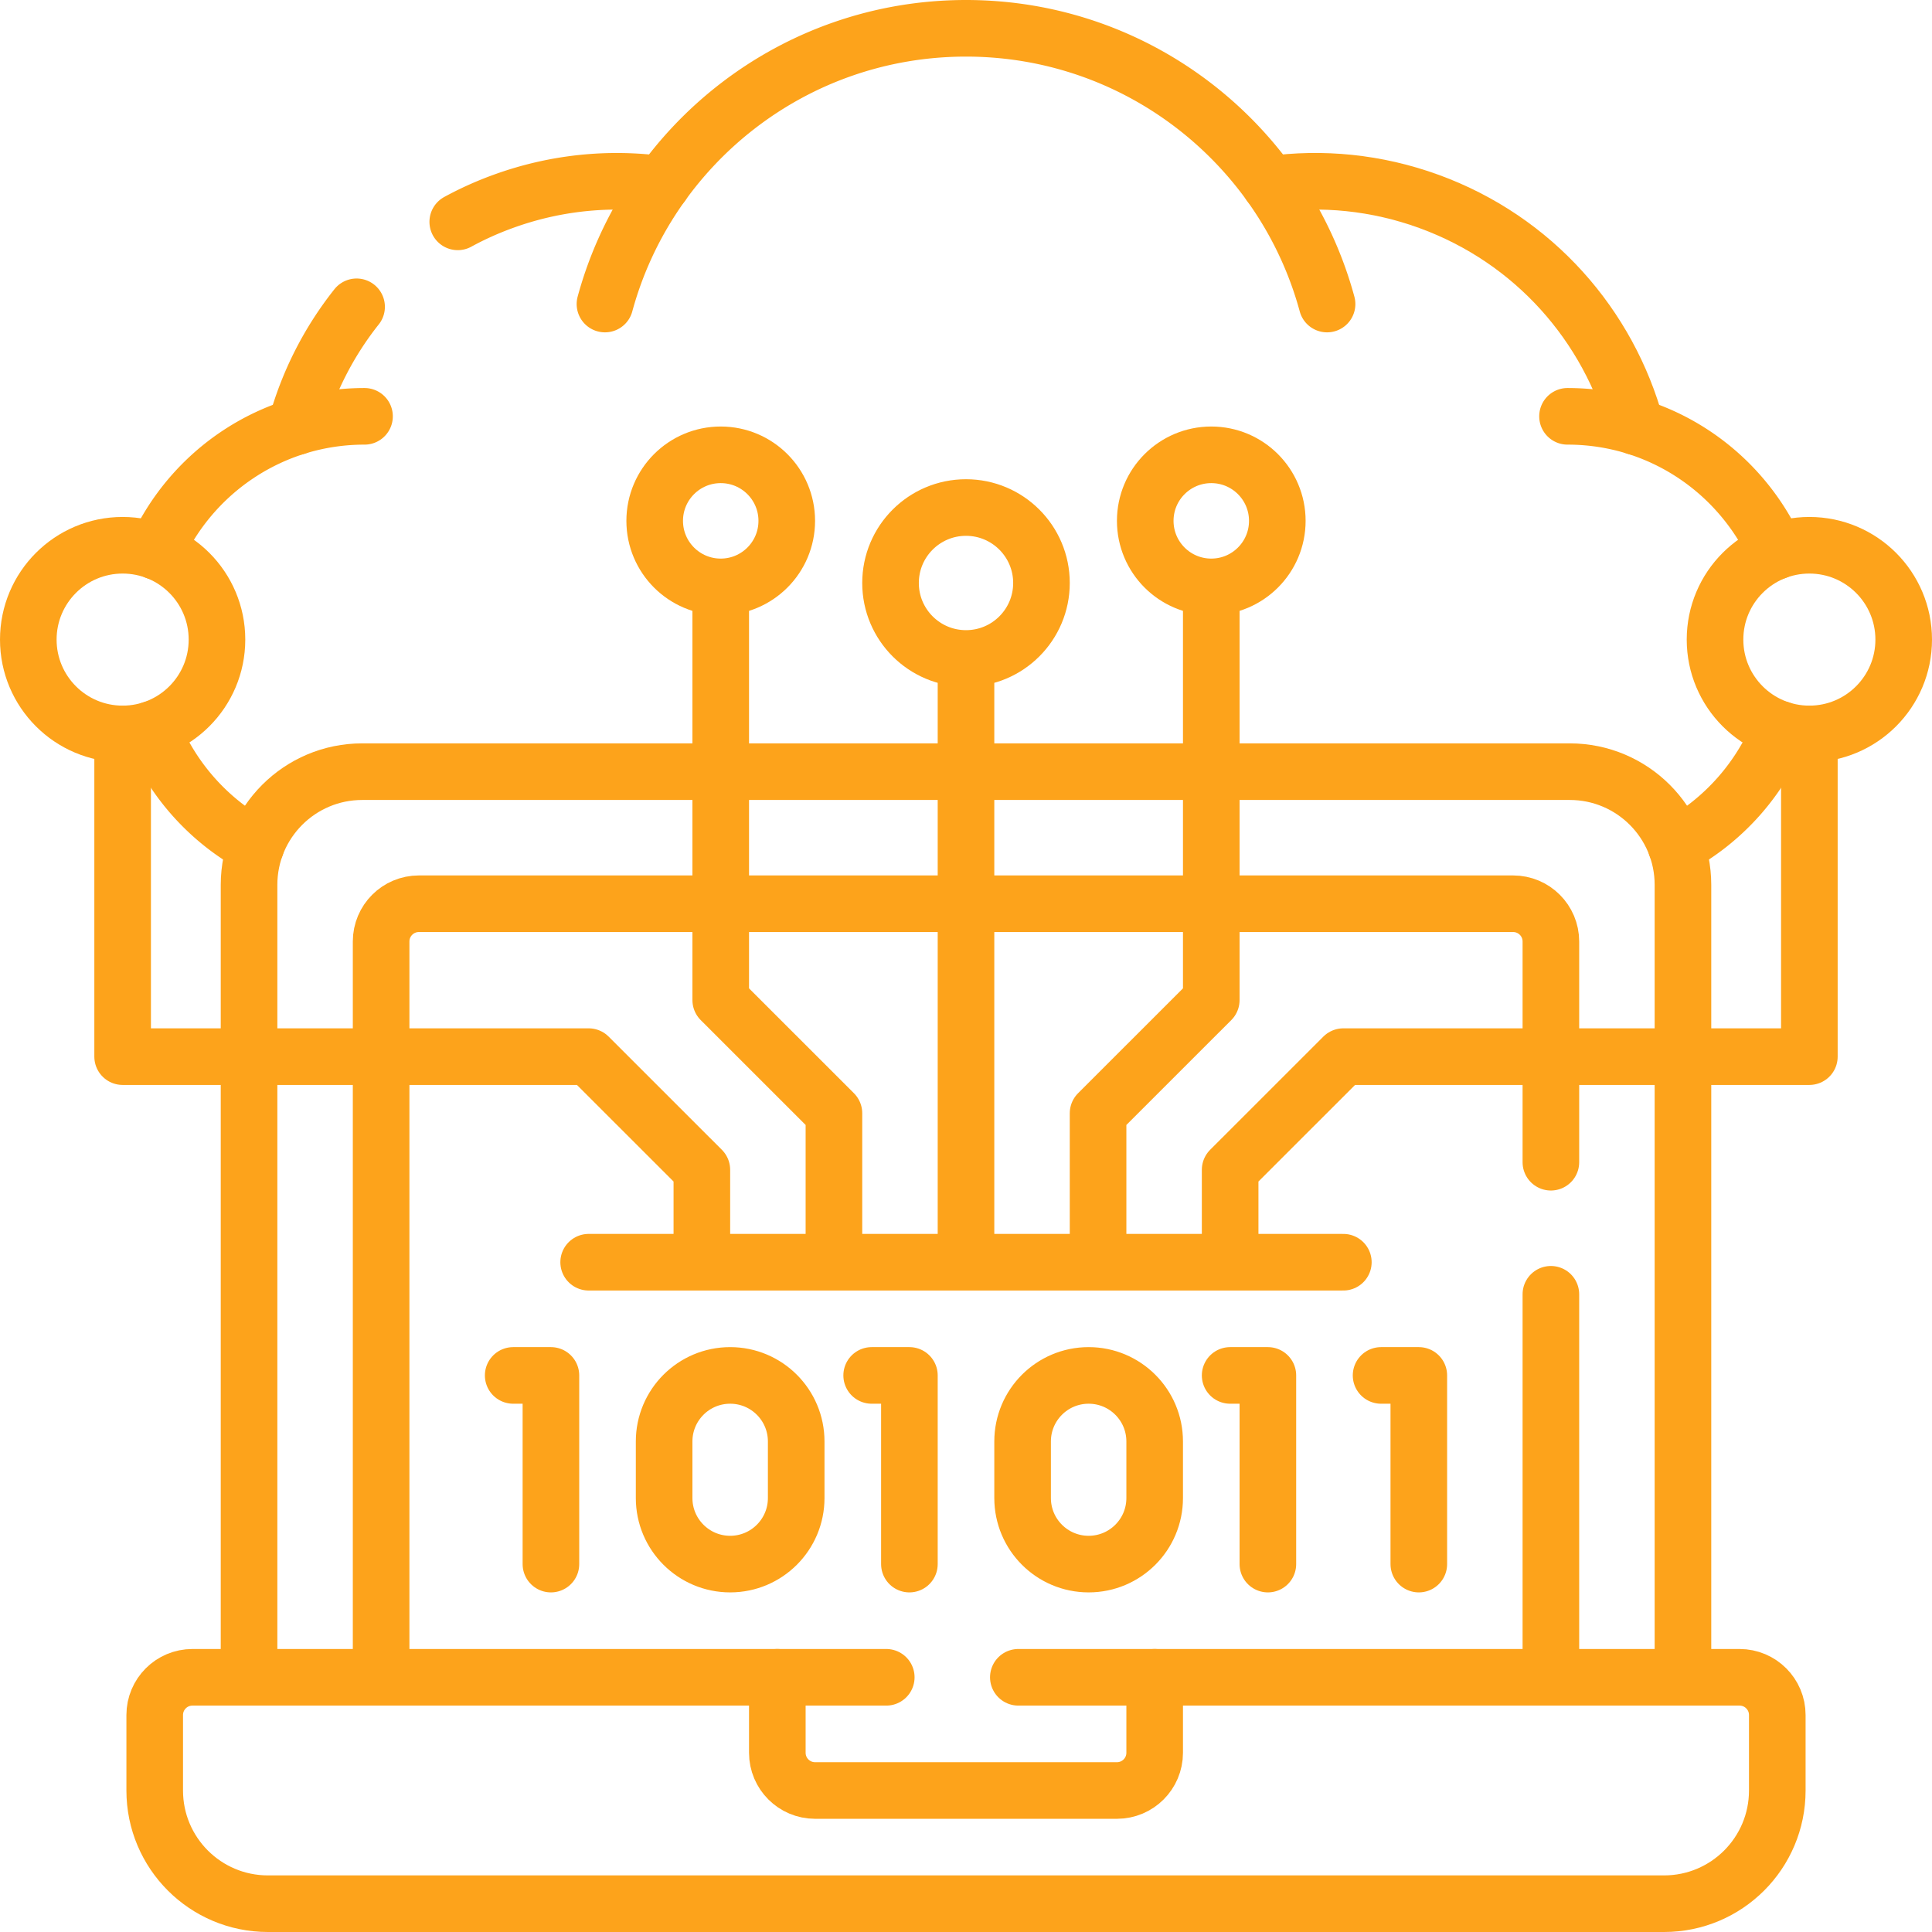
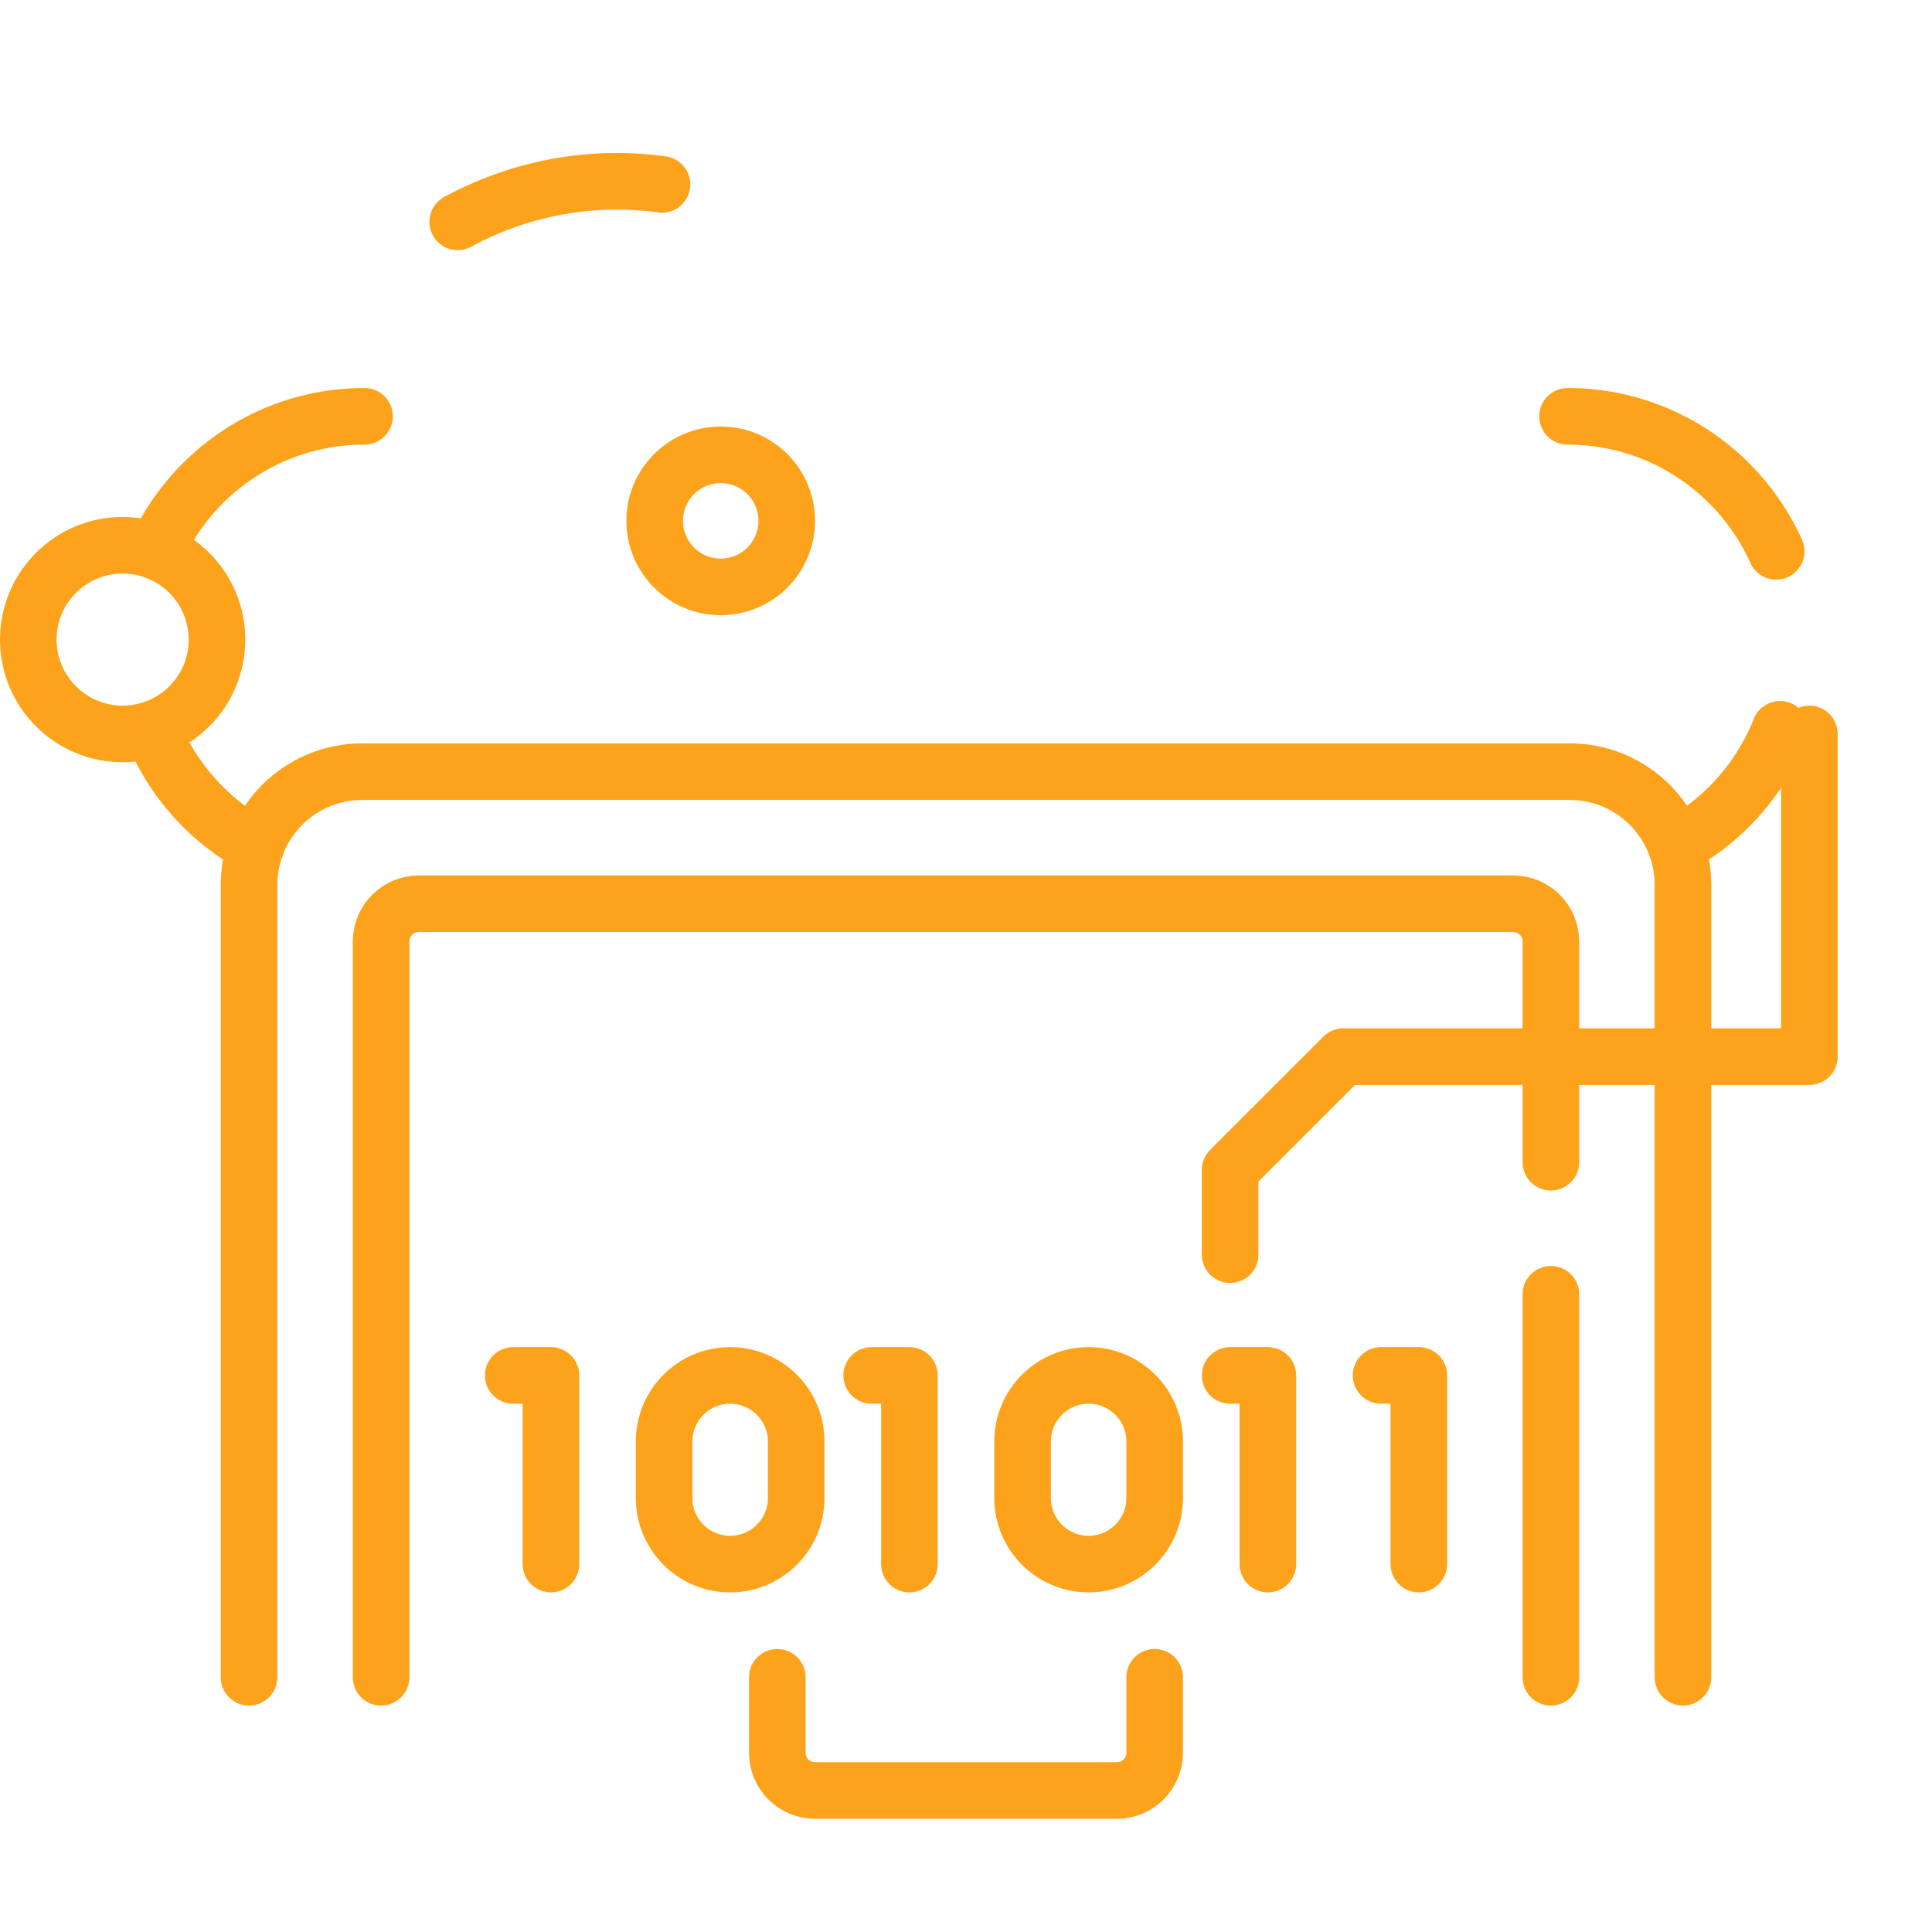
<svg xmlns="http://www.w3.org/2000/svg" version="1.1" width="512" height="512" x="0" y="0" viewBox="0 0 512 512" style="enable-background:new 0 0 512 512" xml:space="preserve" class="">
  <g>
    <path d="M211 397v-15c0-9.665-7.835-17.5-17.5-17.5h0c-9.665 0-17.5 7.835-17.5 17.5v15c0 9.665 7.835 17.5 17.5 17.5h0c9.665 0 17.5-7.835 17.5-17.5zM306 397v-15c0-9.665-7.835-17.5-17.5-17.5h0c-9.665 0-17.5 7.835-17.5 17.5v15c0 9.665 7.835 17.5 17.5 17.5h0c9.665 0 17.5-7.835 17.5-17.5zM136 364.5h10v50M231 364.5h10v50M326 364.5h10v50M366 364.5h10v50" style="stroke-width:15;stroke-linecap:round;stroke-linejoin:round;stroke-miterlimit:10;" fill="none" stroke="#FDA31B" stroke-width="15" stroke-linecap="round" stroke-linejoin="round" stroke-miterlimit="10" data-original="#000000" class="" />
    <path d="M66 444.5v-210c0-16.57 13.43-30 30-30h320c16.57 0 30 13.43 30 30v210M411 444.5V343" style="stroke-width:15;stroke-linecap:round;stroke-linejoin:round;stroke-miterlimit:10;" fill="none" stroke="#FDA31B" stroke-width="15" stroke-linecap="round" stroke-linejoin="round" stroke-miterlimit="10" data-original="#000000" class="" />
    <path d="M101 444.5v-195c0-5.52 4.48-10 10-10h290c5.52 0 10 4.48 10 10V308M206 444.5v20c0 5.523 4.477 10 10 10h80c5.523 0 10-4.477 10-10v-20" style="stroke-width:15;stroke-linecap:round;stroke-linejoin:round;stroke-miterlimit:10;" fill="none" stroke="#FDA31B" stroke-width="15" stroke-linecap="round" stroke-linejoin="round" stroke-miterlimit="10" data-original="#000000" class="" />
-     <path d="M269.87 444.5H461c5.52 0 10 4.48 10 10v20c0 16.57-13.43 30-30 30H71c-16.57 0-30-13.43-30-30v-20c0-5.52 4.48-10 10-10h183.87M256 327.731V176.325M256 174.5c-11.046 0-20-8.954-20-20s8.954-20 20-20 20 8.954 20 20-8.954 20-20 20zM321 157.022v108.01l-30 29.99v32.71M321 155.532c-9.665 0-17.5-7.835-17.5-17.5s7.835-17.5 17.5-17.5 17.5 7.835 17.5 17.5-7.835 17.5-17.5 17.5zM221 327.732v-32.71l-30-29.99v-108.01" style="stroke-width:15;stroke-linecap:round;stroke-linejoin:round;stroke-miterlimit:10;" fill="none" stroke="#FDA31B" stroke-width="15" stroke-linecap="round" stroke-linejoin="round" stroke-miterlimit="10" data-original="#000000" class="" />
    <circle cx="191" cy="138.032" r="17.5" style="stroke-width:15;stroke-linecap:round;stroke-linejoin:round;stroke-miterlimit:10;" fill="none" stroke="#FDA31B" stroke-width="15" stroke-linecap="round" stroke-linejoin="round" stroke-miterlimit="10" data-original="#000000" class="" />
    <path d="M479.5 194.5v85.52H356l-30 29.99v22.49" style="stroke-width:15;stroke-linecap:round;stroke-linejoin:round;stroke-miterlimit:10;" fill="none" stroke="#FDA31B" stroke-width="15" stroke-linecap="round" stroke-linejoin="round" stroke-miterlimit="10" data-original="#000000" class="" />
-     <circle cx="479.5" cy="169.5" r="25" style="stroke-width:15;stroke-linecap:round;stroke-linejoin:round;stroke-miterlimit:10;" fill="none" stroke="#FDA31B" stroke-width="15" stroke-linecap="round" stroke-linejoin="round" stroke-miterlimit="10" data-original="#000000" class="" />
-     <path d="M32.5 194.5v85.52H156l30 29.99v22.49" style="stroke-width:15;stroke-linecap:round;stroke-linejoin:round;stroke-miterlimit:10;" fill="none" stroke="#FDA31B" stroke-width="15" stroke-linecap="round" stroke-linejoin="round" stroke-miterlimit="10" data-original="#000000" class="" />
    <circle cx="32.5" cy="169.5" r="25" style="stroke-width:15;stroke-linecap:round;stroke-linejoin:round;stroke-miterlimit:10;" fill="none" stroke="#FDA31B" stroke-width="15" stroke-linecap="round" stroke-linejoin="round" stroke-miterlimit="10" data-original="#000000" class="" />
-     <path d="M156 334.5h200M433.591 113.116c-7.257-26.692-26.936-49.553-54.908-59.74-13.955-5.075-28.351-6.418-42.107-4.516" style="stroke-width:15;stroke-linecap:round;stroke-linejoin:round;stroke-miterlimit:10;" fill="none" stroke="#FDA31B" stroke-width="15" stroke-linecap="round" stroke-linejoin="round" stroke-miterlimit="10" data-original="#000000" class="" />
-     <path d="M351.684 80.573C340.244 38.465 301.743 7.5 256.002 7.5s-84.233 30.956-95.681 73.073M94.5 81.31a88.404 88.404 0 0 0-16.09 31.8" style="stroke-width:15;stroke-linecap:round;stroke-linejoin:round;stroke-miterlimit:10;" fill="none" stroke="#FDA31B" stroke-width="15" stroke-linecap="round" stroke-linejoin="round" stroke-miterlimit="10" data-original="#000000" class="" />
    <path d="M121.31 58.79c3.81-2.08 7.82-3.89 12.01-5.41 13.96-5.08 28.36-6.41 42.11-4.51M471.74 193.27c-5.27 13.26-15.09 24.24-27.54 30.98M415.41 110.33c16.6 0 31.65 6.68 42.6 17.51 5.27 5.22 9.61 11.4 12.69 18.26M41.3 146.1c9.49-21.09 30.68-35.77 55.3-35.77M40.26 193.27c3.08 7.75 7.7 14.7 13.49 20.49a60.89 60.89 0 0 0 14.05 10.49" style="stroke-width:15;stroke-linecap:round;stroke-linejoin:round;stroke-miterlimit:10;" fill="none" stroke="#FDA31B" stroke-width="15" stroke-linecap="round" stroke-linejoin="round" stroke-miterlimit="10" data-original="#000000" class="" />
  </g>
</svg>